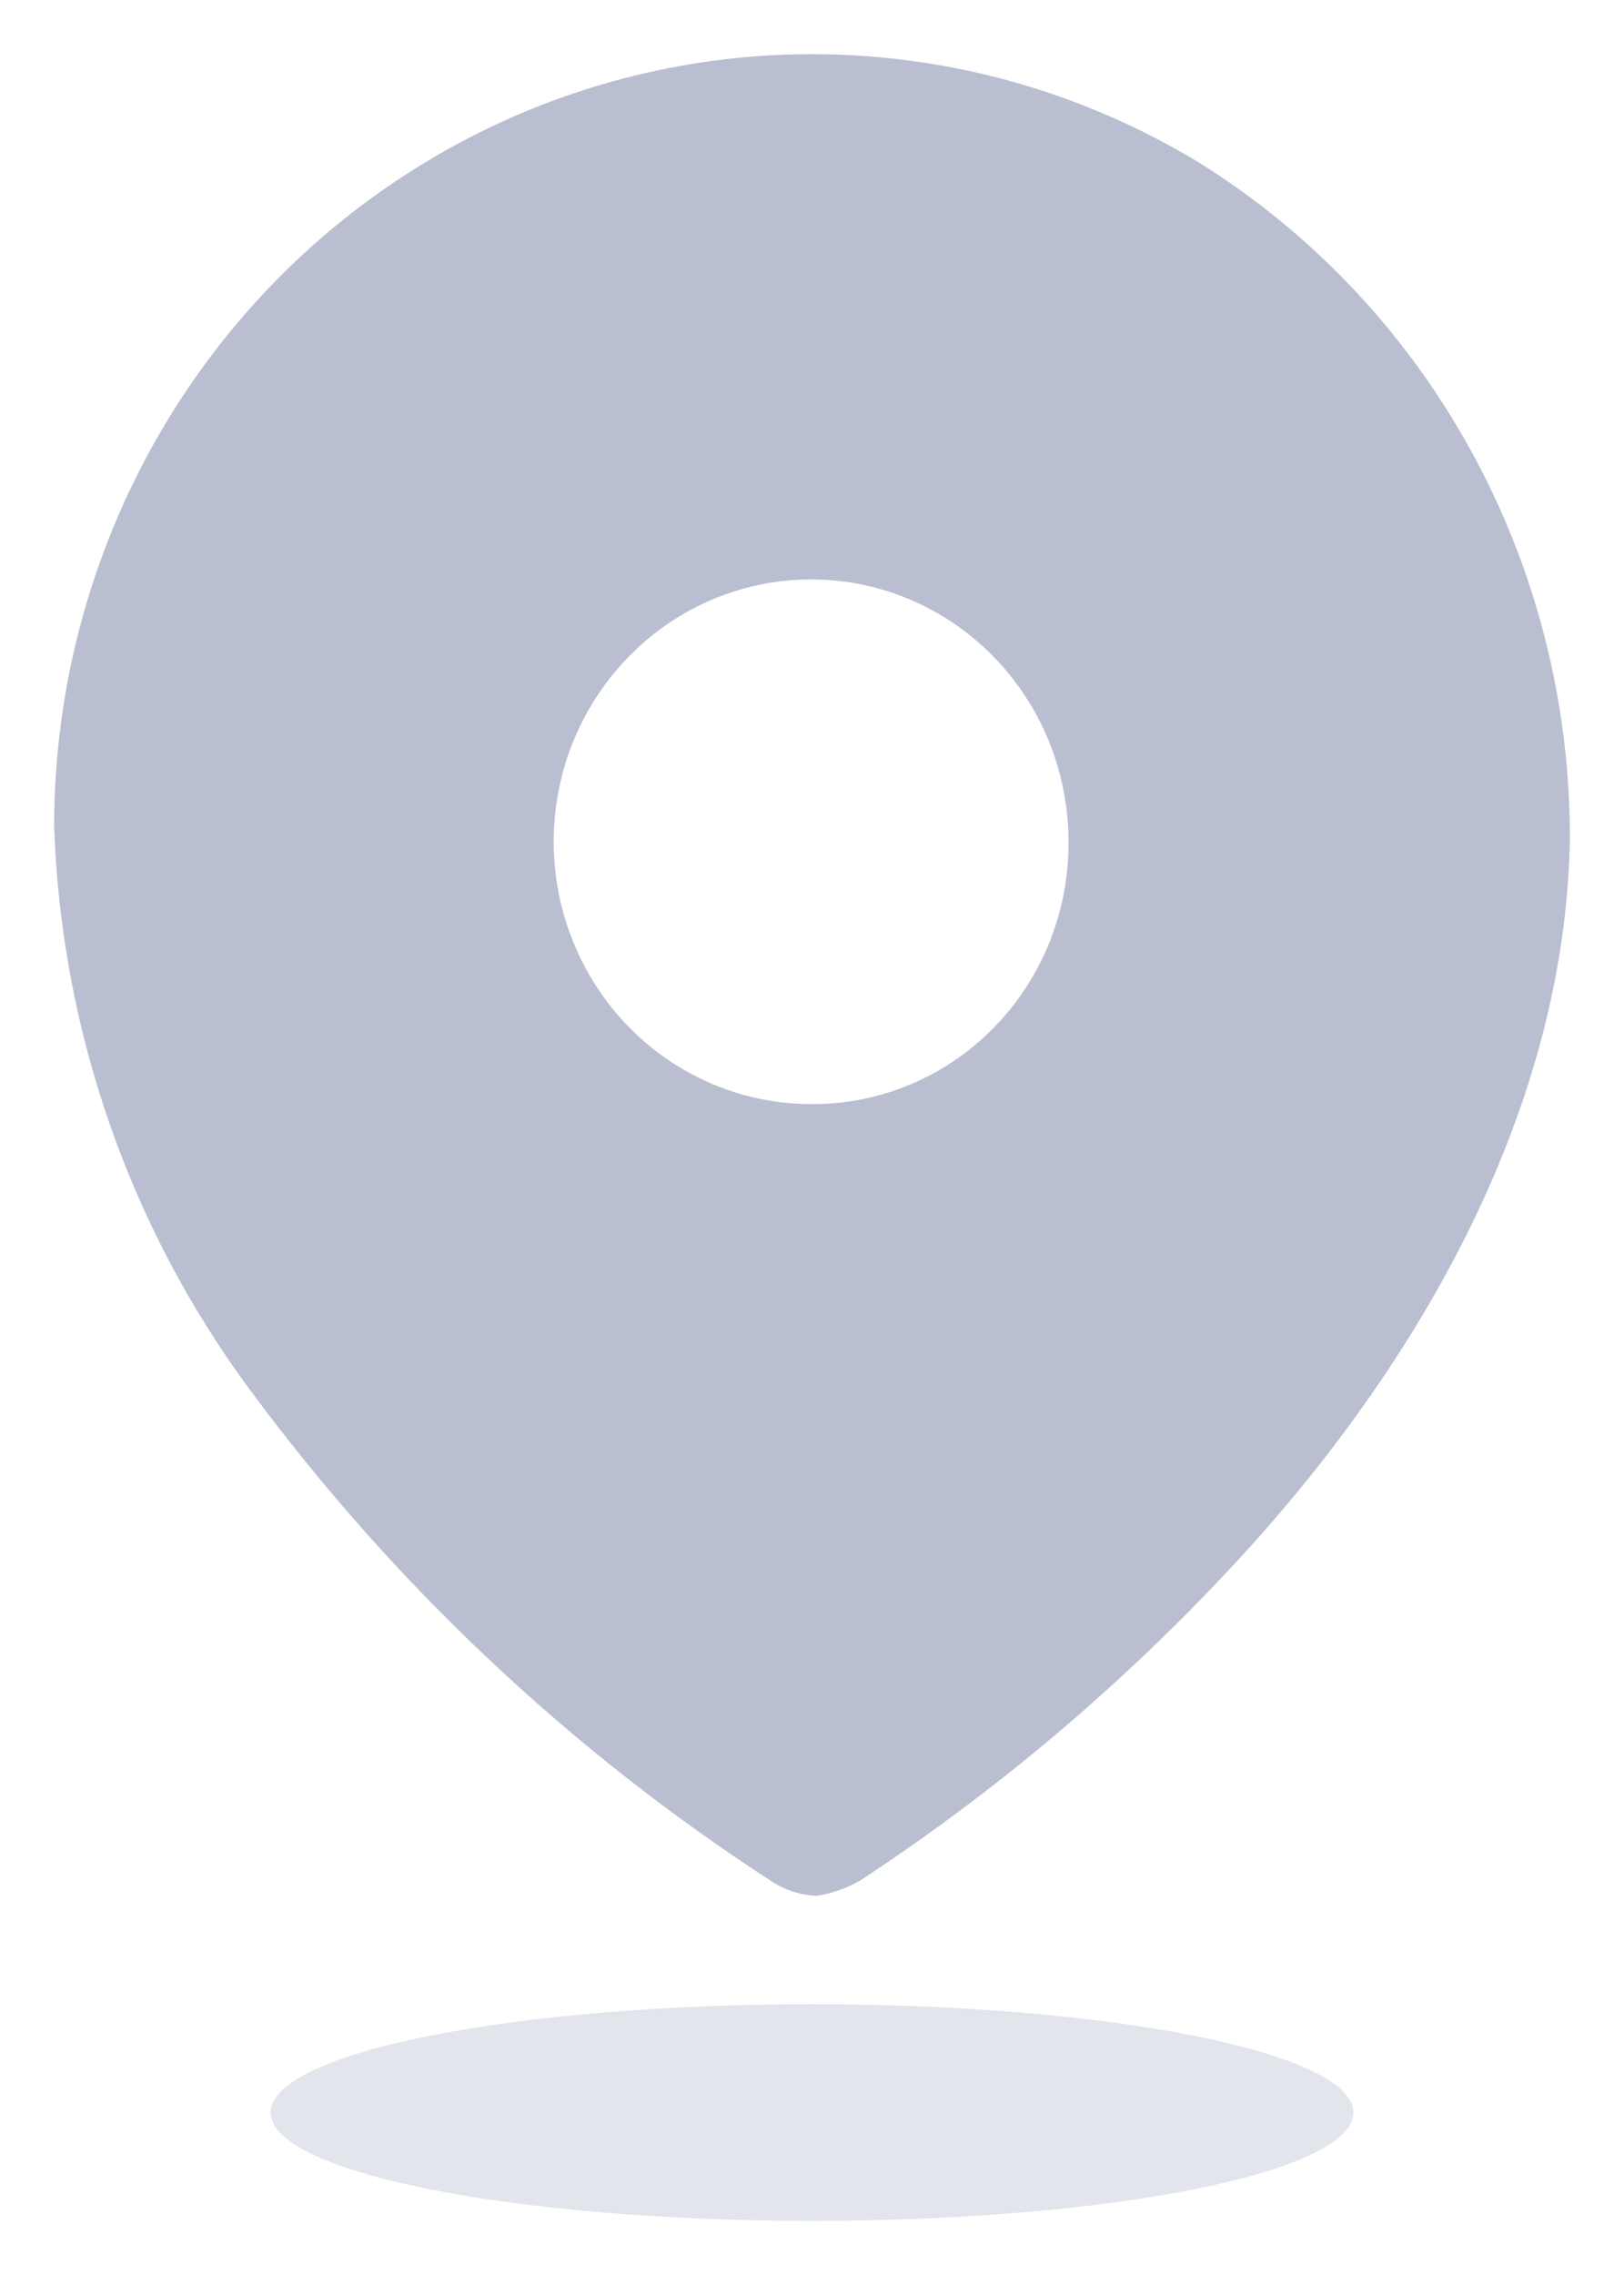
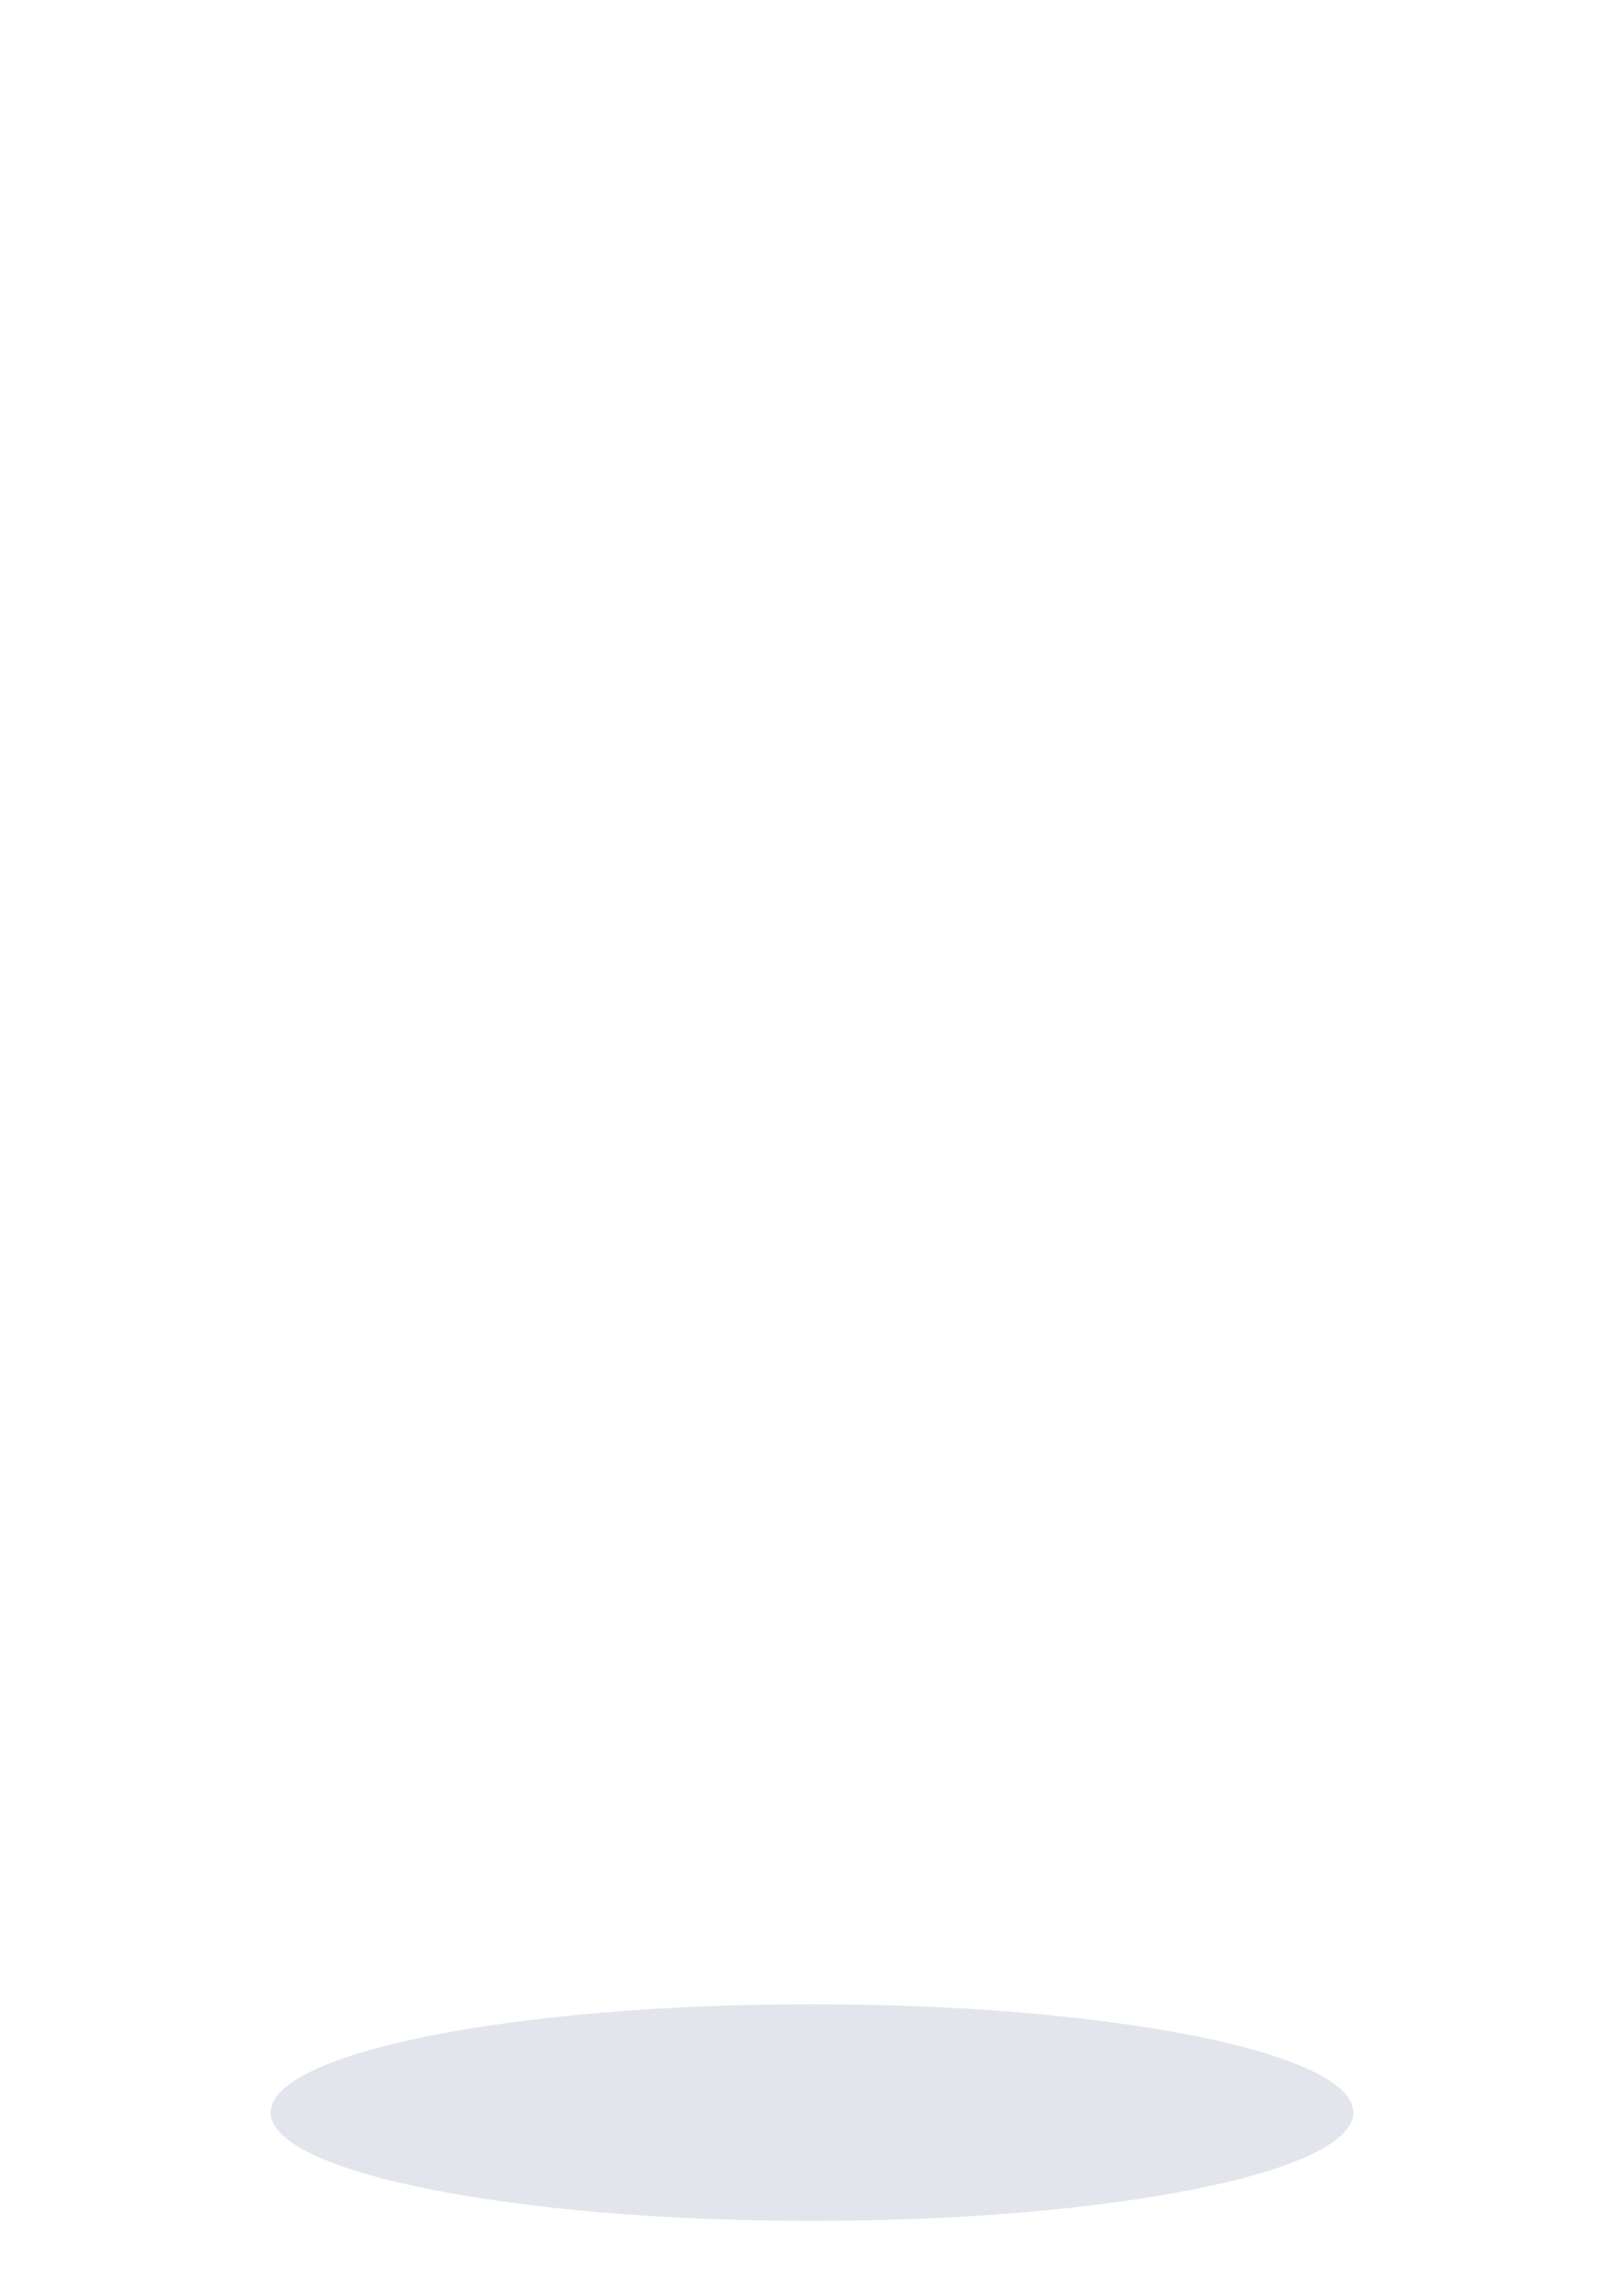
<svg xmlns="http://www.w3.org/2000/svg" width="20" height="28" viewBox="0 0 20 28" fill="none">
-   <path fill-rule="evenodd" clip-rule="evenodd" d="M5.376 1.916C8.289 0.223 11.869 0.253 14.755 1.994C17.613 3.77 19.349 6.939 19.333 10.349C19.267 13.736 17.404 16.92 15.077 19.382C13.733 20.809 12.23 22.071 10.598 23.142C10.431 23.239 10.246 23.304 10.055 23.334C9.872 23.326 9.692 23.271 9.534 23.175C7.043 21.567 4.858 19.512 3.083 17.112C1.598 15.109 0.755 12.688 0.667 10.18C0.665 6.763 2.462 3.609 5.376 1.916ZM7.059 11.593C7.549 12.801 8.706 13.589 9.989 13.589C10.83 13.595 11.638 13.259 12.233 12.654C12.829 12.05 13.162 11.228 13.159 10.371C13.164 9.064 12.394 7.883 11.21 7.38C10.026 6.877 8.66 7.15 7.751 8.073C6.842 8.995 6.569 10.385 7.059 11.593Z" fill="#B9BED0" />
  <path opacity="0.4" d="M10 27.334C13.682 27.334 16.667 26.737 16.667 26C16.667 25.264 13.682 24.667 10 24.667C6.318 24.667 3.333 25.264 3.333 26C3.333 26.737 6.318 27.334 10 27.334Z" fill="#B9BED0" />
</svg>